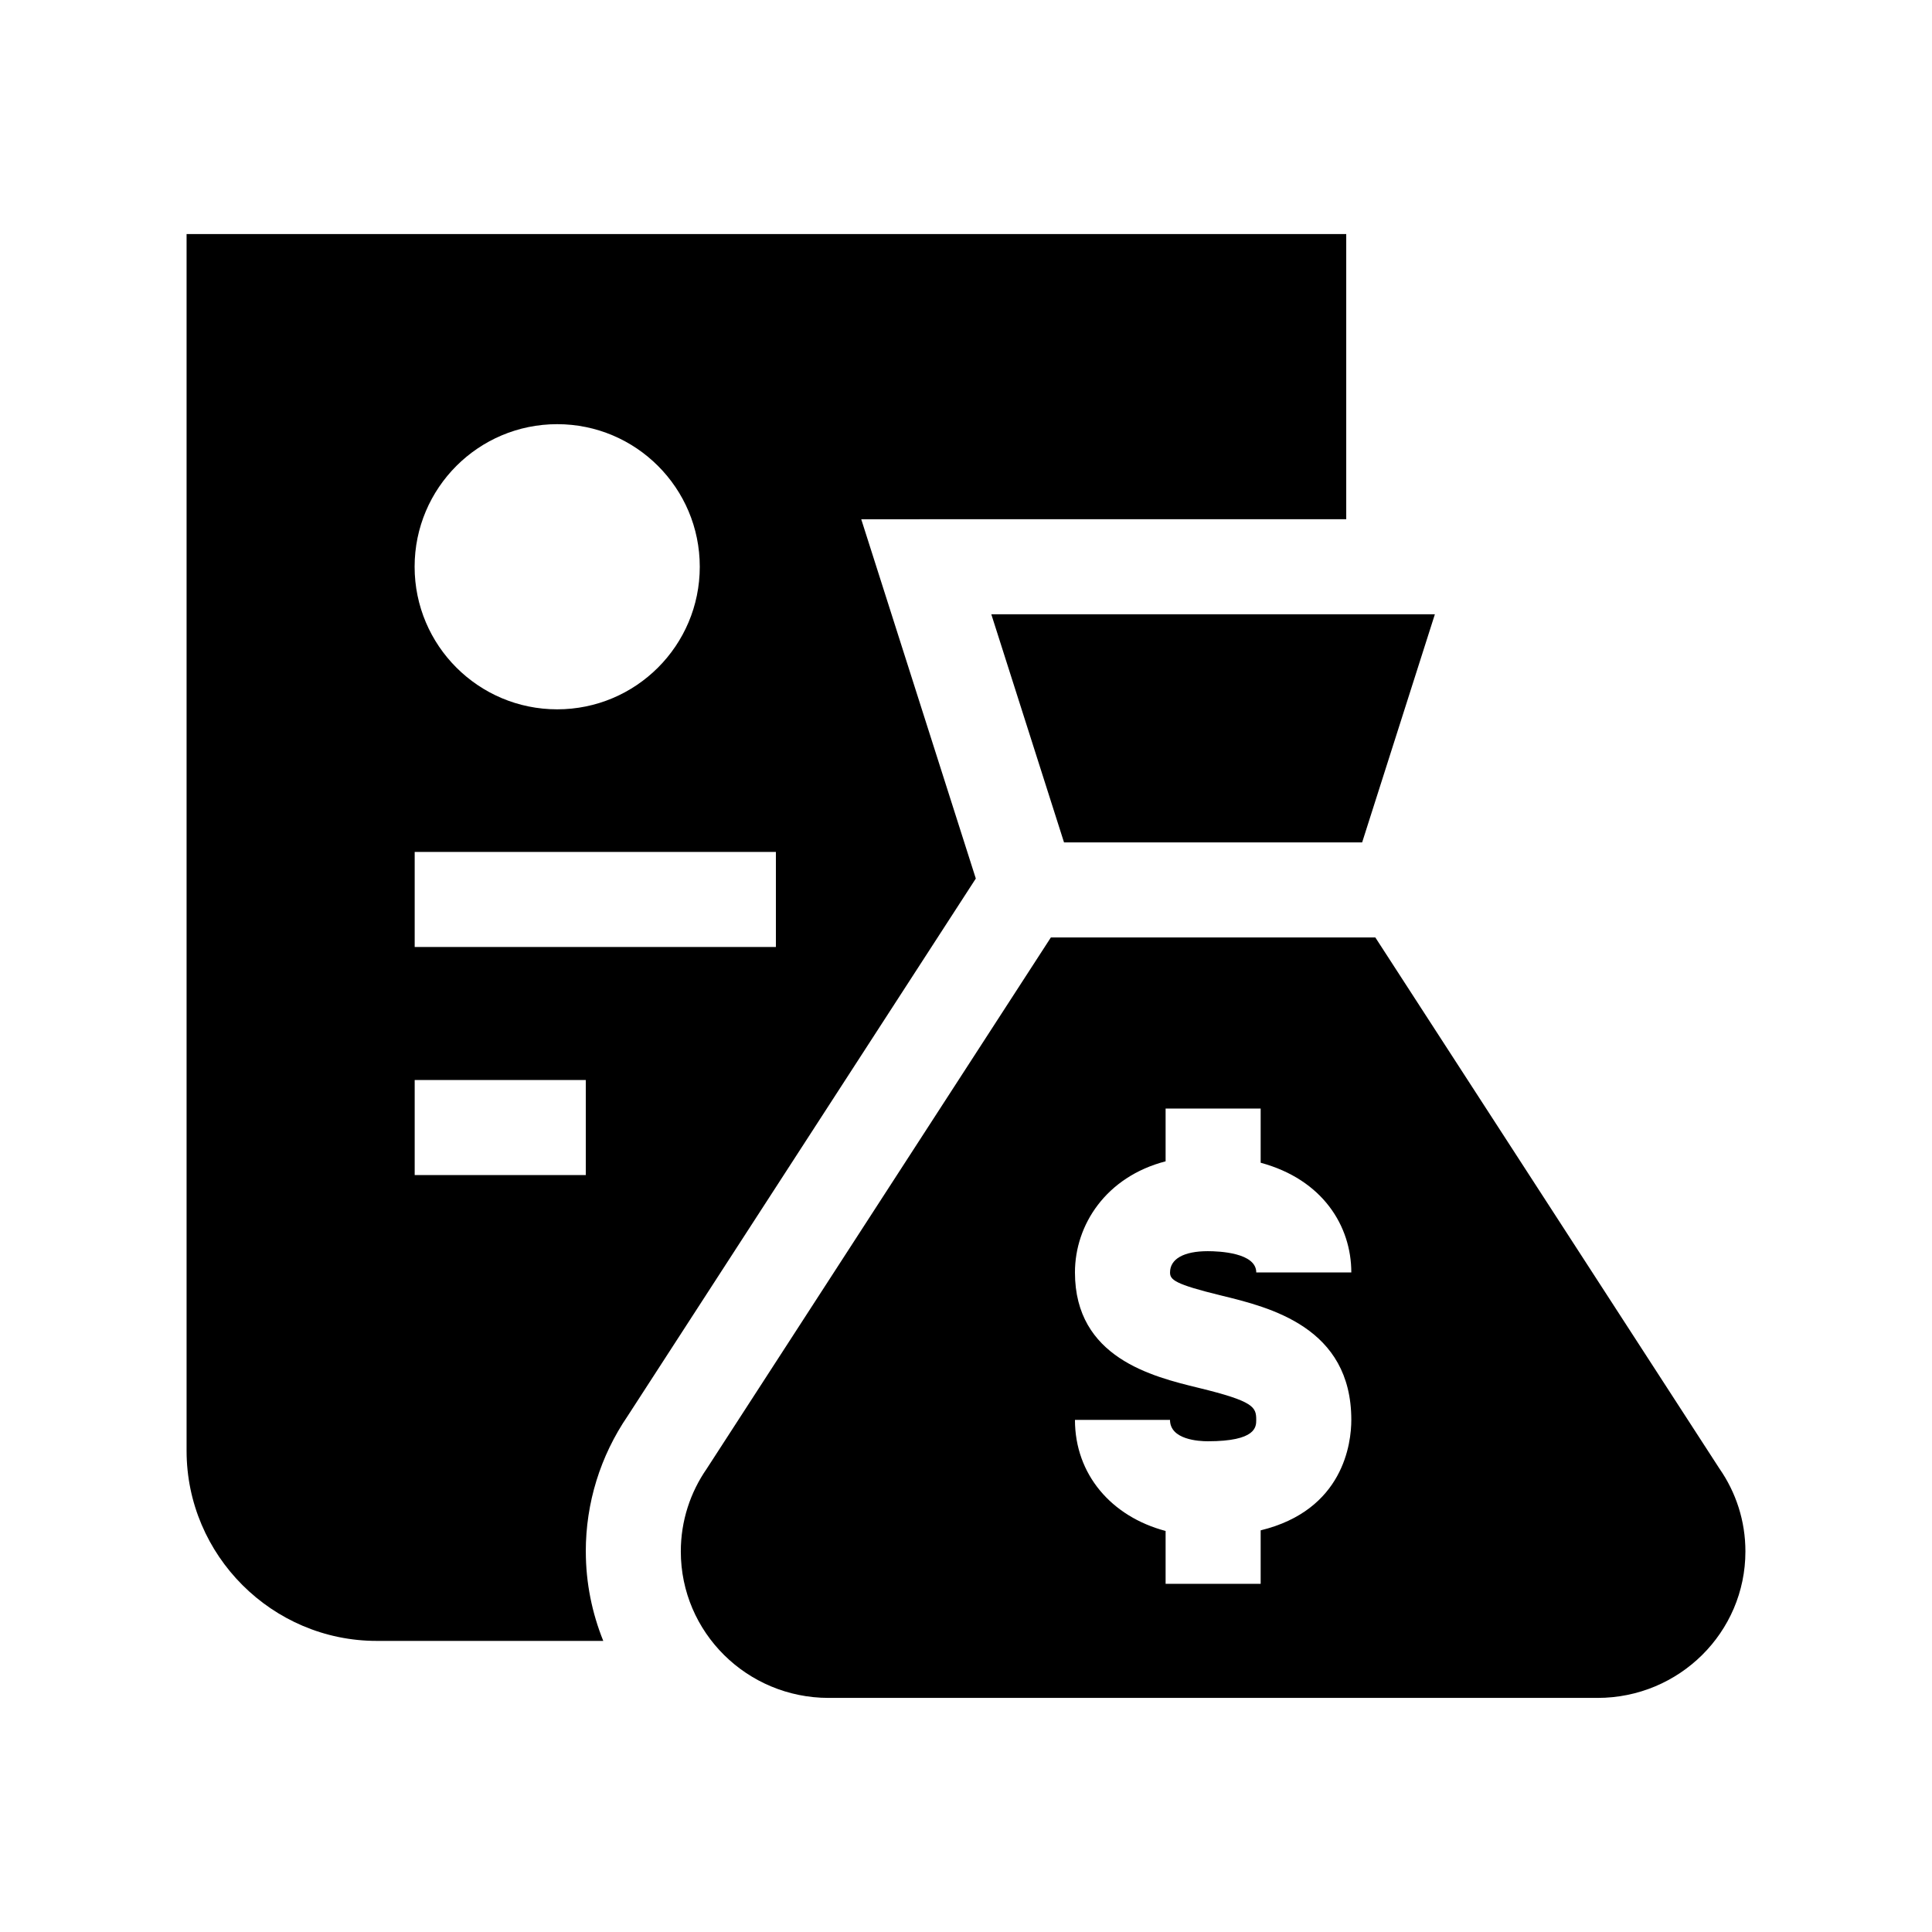
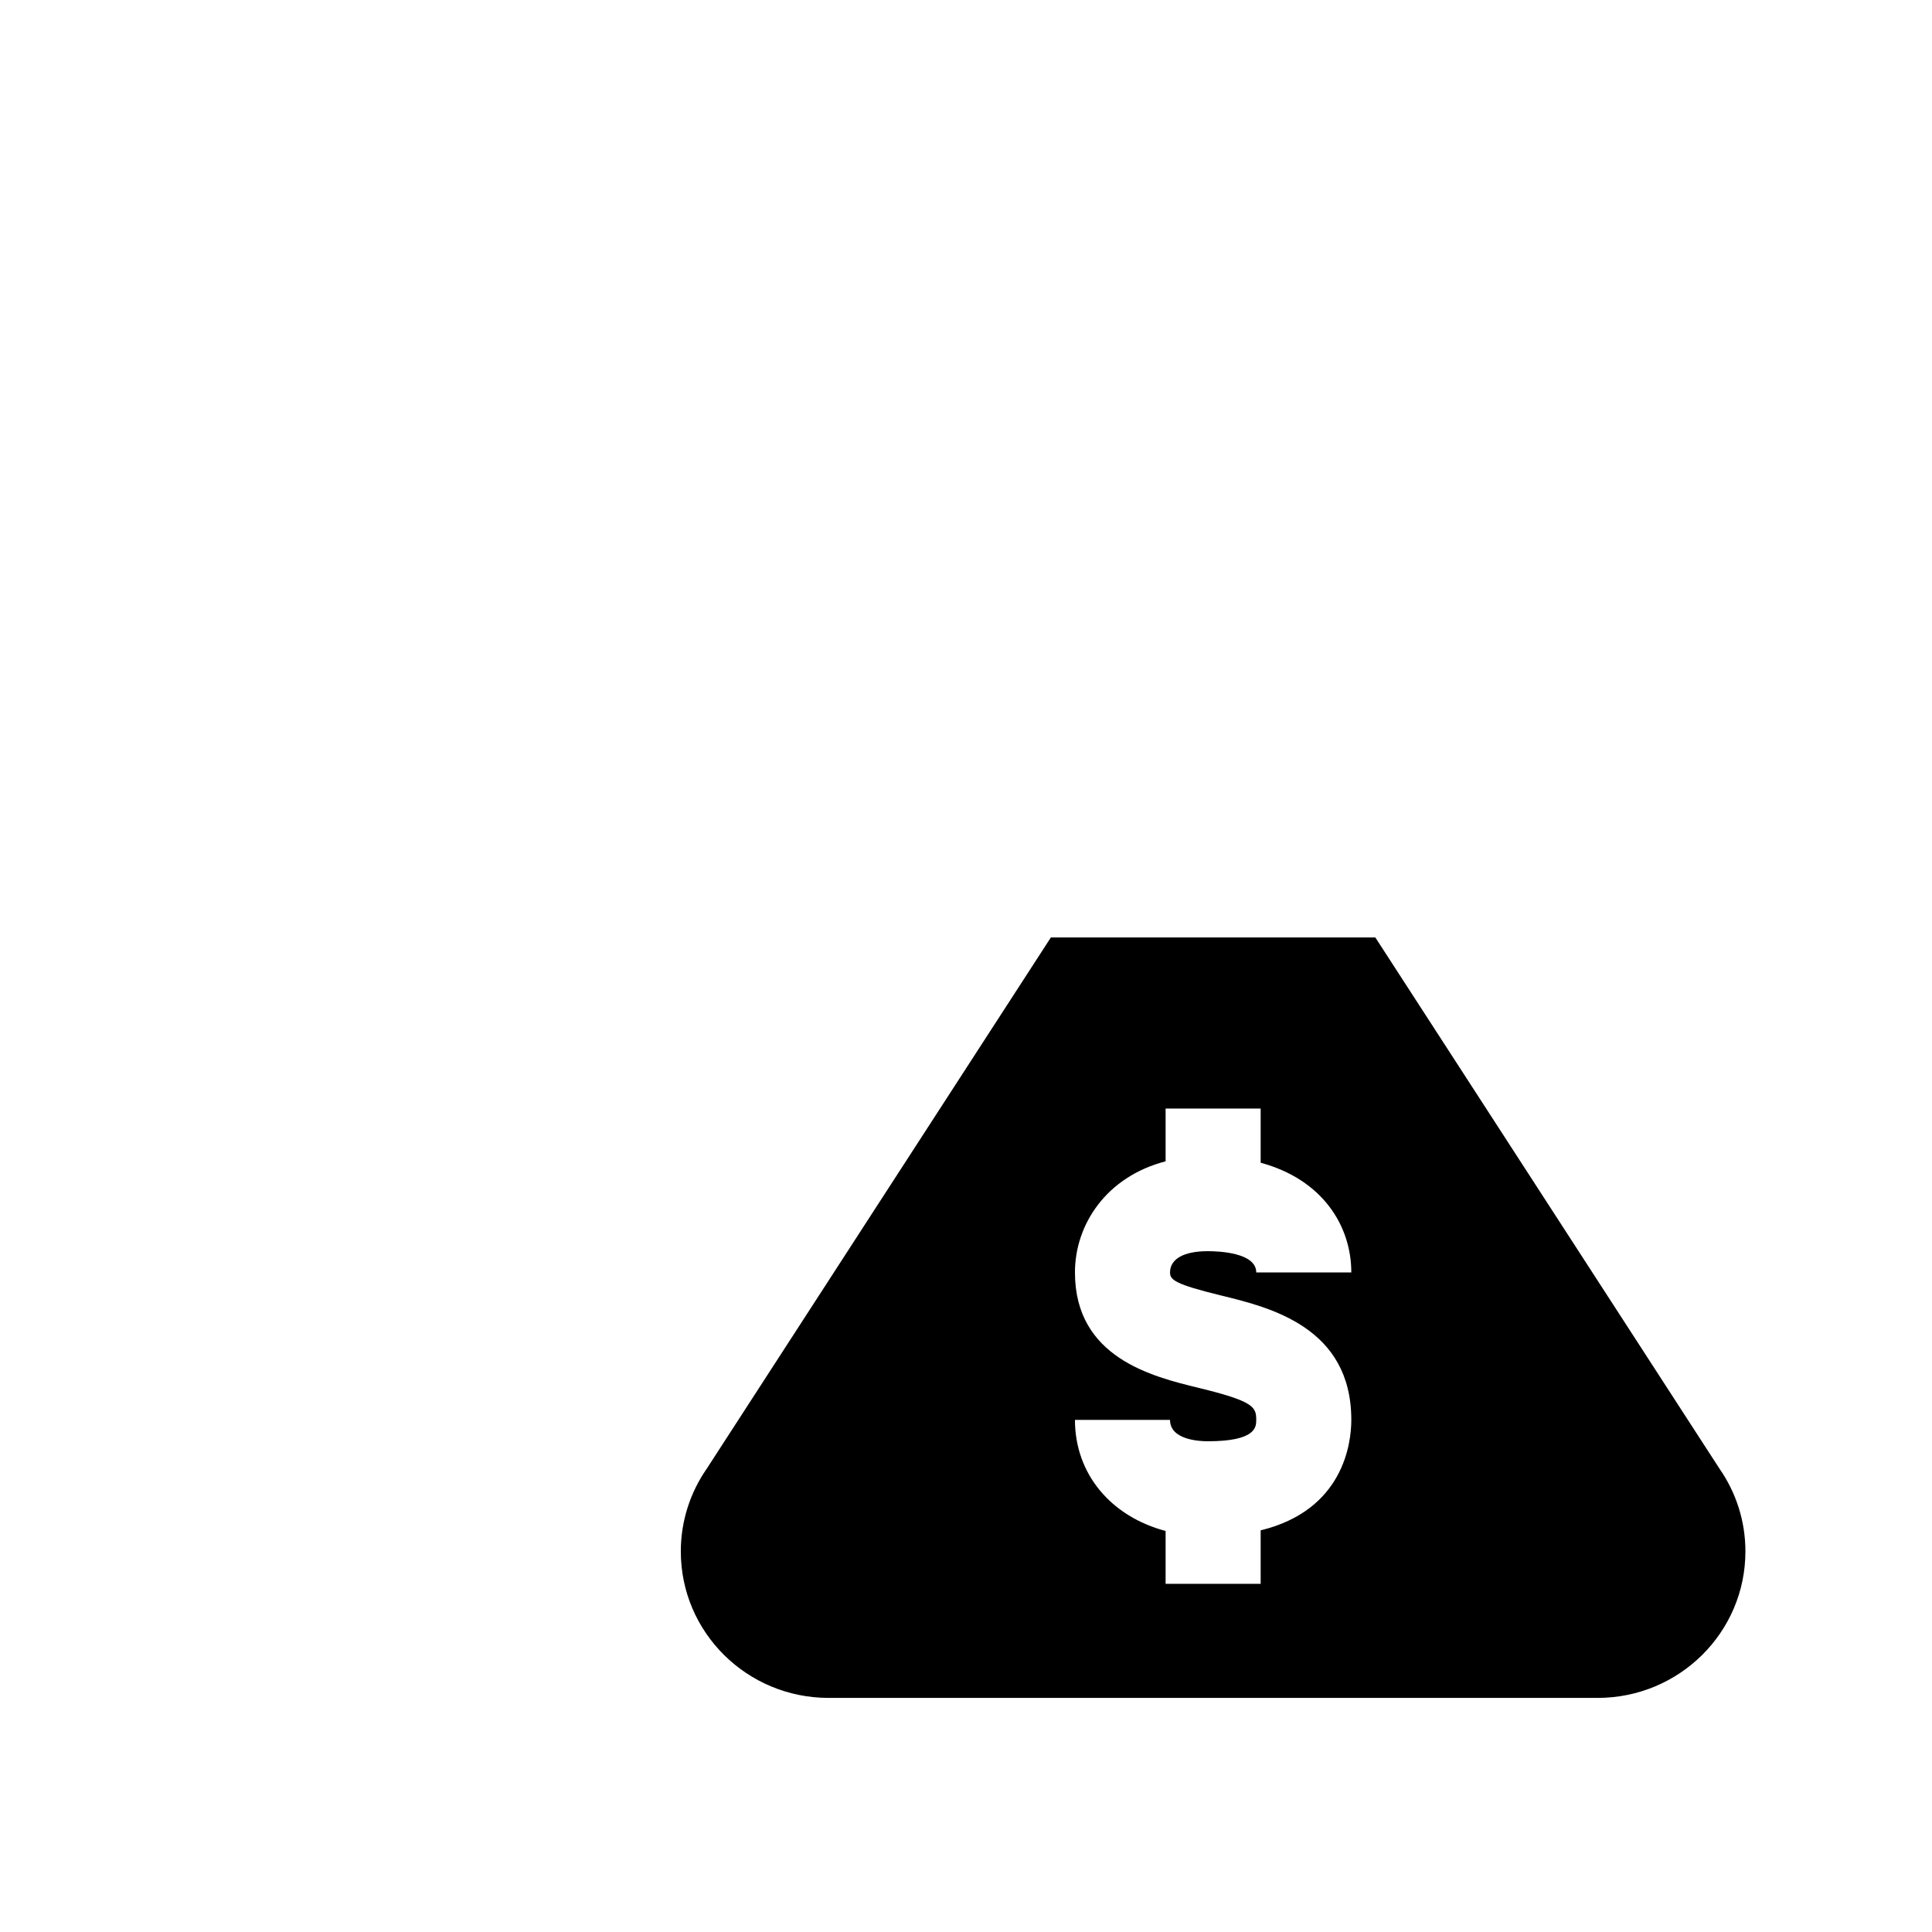
<svg xmlns="http://www.w3.org/2000/svg" fill="#000000" width="800px" height="800px" version="1.1" viewBox="144 144 512 512">
  <g>
-     <path d="m299.24 555.16c0-12.863 3.84-25.266 11.09-35.895l92.27-142.44-30.363-95.219 128.53-0.004v-75.57h-307.32v322.44c0 27.711 22.672 50.383 50.383 50.383h60.043c-2.953-7.336-4.625-15.32-4.625-23.695zm50.379-160.2h-95.723v-25.191h95.723zm-57.957-138.55c20.871 0 37.785 16.918 37.785 37.785 0 20.867-16.914 37.785-37.785 37.785-20.863 0-37.785-16.918-37.785-37.785 0-20.867 16.922-37.785 37.785-37.785zm-37.766 173.81h45.344v25.191h-45.344z" />
-     <path d="m504.98 367.25 19.277-60.457h-117.55l19.273 60.457z" />
    <path d="m599.7 533.24-91.219-140.8h-85.992l-91.207 140.8c-4.32 6.234-6.859 13.781-6.859 21.914 0 21.438 17.531 38.809 39.18 38.809h203.77c21.637 0 39.18-17.371 39.18-38.809 0.008-8.133-2.531-15.68-6.848-21.914zm-132.08-45.918c12.902 3.144 34.492 8.398 34.492 32.965 0 6.121-2.035 23.914-24.023 29.27v14.18h-25.191v-14.016c-14.395-3.812-24.023-15.02-24.023-29.434h25.191c0 5.254 7.656 5.664 9.996 5.664 12.852 0 12.852-3.824 12.852-5.664 0-3.394-0.578-4.918-15.262-8.488-12.262-2.988-32.777-7.981-32.777-30.59 0-12.621 8.227-25.34 24.023-29.449v-13.977h25.191v14.355c16.473 4.457 24.023 16.797 24.023 29.074h-25.191c0-5.231-9.828-5.637-12.852-5.637-6.348 0-9.996 2.055-9.996 5.637-0.008 1.953 1.273 3.121 13.547 6.109z" />
  </g>
</svg>